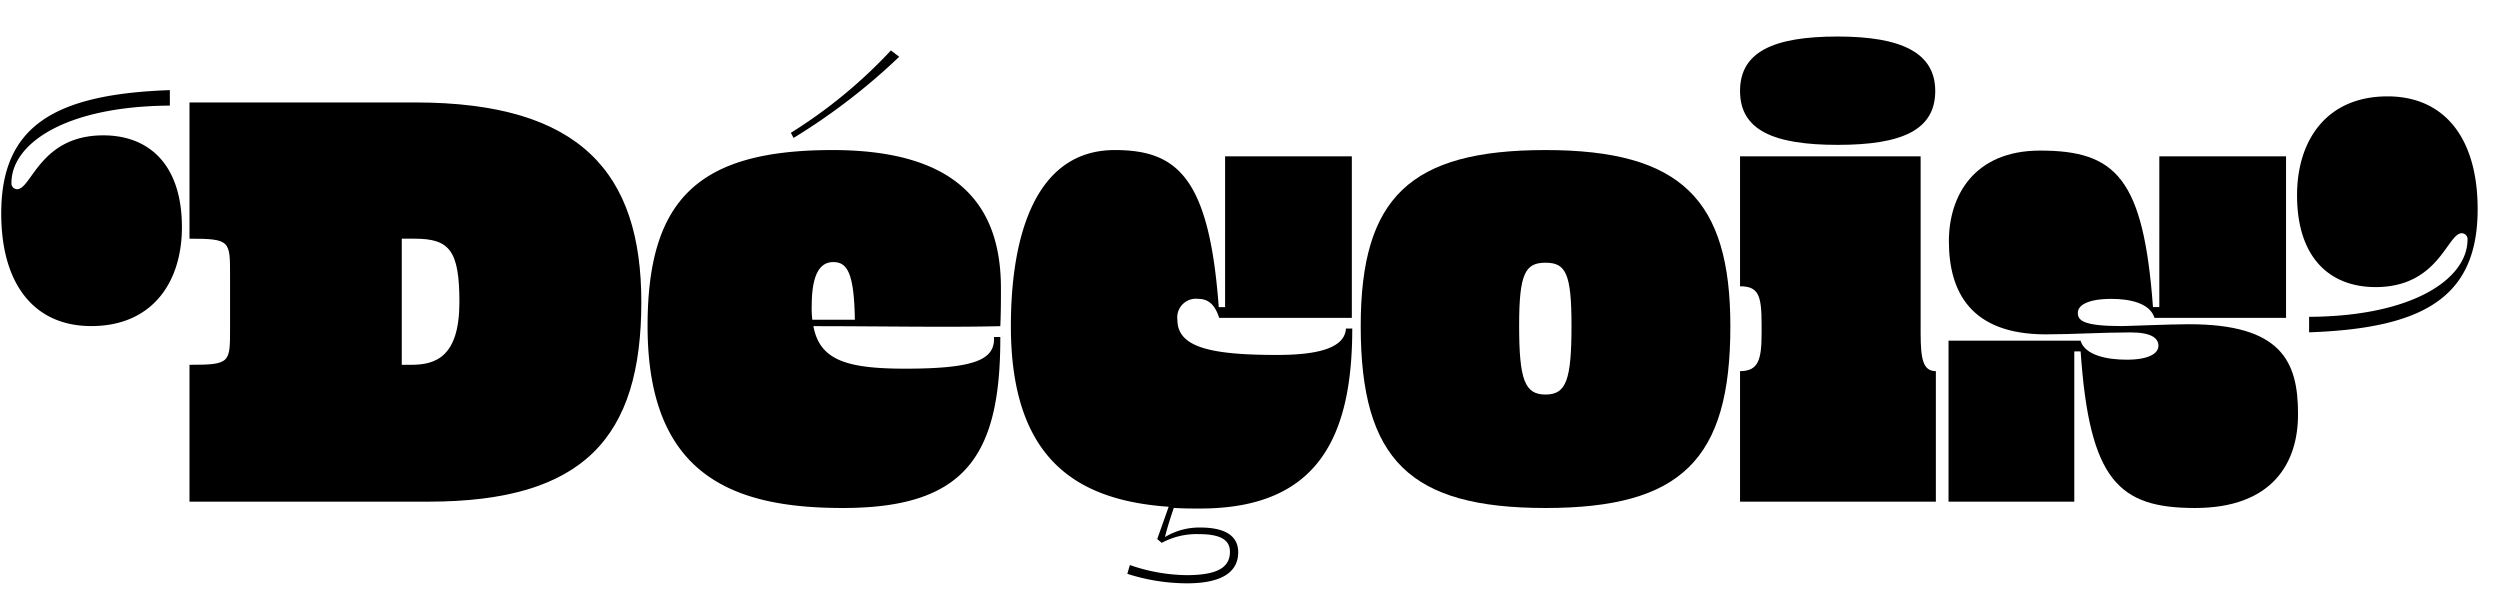
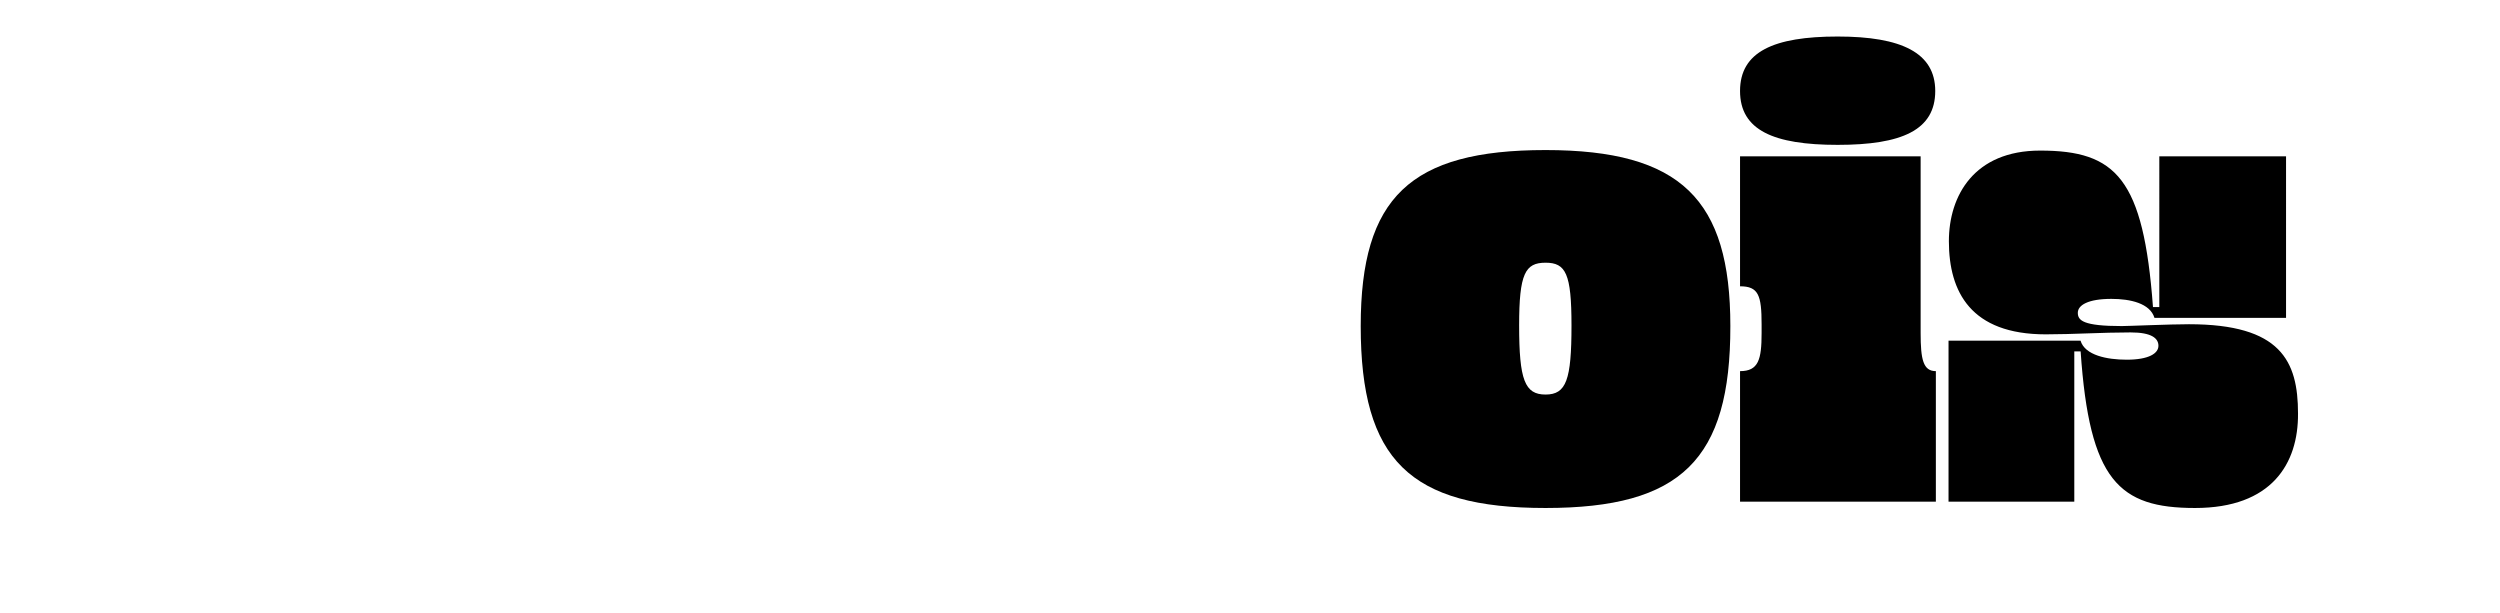
<svg xmlns="http://www.w3.org/2000/svg" viewBox="0 0 284.06 69.67">
  <title>Hairline accents</title>
-   <path d="M19.3,12c-12,.07-18,4.39-18,8.78a.66.66,0,0,0,.64.72c1.66,0,2.6-6.12,9.8-6.12,5.18,0,8.93,3.31,8.93,10.44,0,6.19-3.32,11.23-10.3,11.23C4,37.05.14,32.45.14,24.24c0-9.94,6.05-13.54,19.16-14Z" />
-   <path d="M21.53,57V41.45c4.68,0,4.61-.22,4.61-4.25V31.37c0-4,.07-4.25-4.61-4.25V11.64H47.16c18.8,0,25.71,8,25.71,22.68C72.87,49.66,66.39,57,48.67,57ZM45.65,27.12V41.45h1.08c2.74,0,5.47-.87,5.47-7.13,0-5.91-1.15-7.2-5.11-7.2Z" />
-   <path d="M95.76,57.72c-12.46,0-22.18-3.67-22.18-20.67,0-14.4,5.76-20,21-20,14.76,0,19.15,6.77,19.15,15.69,0,1.44,0,2.81-.07,4.32-6.19.15-13.18,0-21.24,0,.72,3.82,3.67,4.83,10.44,4.83,8.06,0,10.22-1.08,10.08-3.6h.72C113.69,51.82,109.66,57.72,95.76,57.72Zm-5.9-42.63a56,56,0,0,0,11.37-9.36l.94.72a70.62,70.62,0,0,1-12,9.22ZM92.3,36.33h4.83c-.07-5.47-.94-6.55-2.45-6.55s-2.45,1.37-2.45,5A9.87,9.87,0,0,0,92.3,36.33Z" />
-   <path d="M133.78,36.33c0,3.1,3.67,4,11.3,4,3.82,0,7.71-.5,7.85-3h.72c0,12.31-3.89,20.45-17.28,20.45-1,0-2,0-3-.07-.36,1.08-.72,2.16-1,3.31a7.55,7.55,0,0,1,4-1.08c2.59,0,4.32.79,4.32,2.81s-1.51,3.53-5.83,3.53a22.32,22.32,0,0,1-6.77-1.08l.29-1a20.11,20.11,0,0,0,6.48,1.15c3.81,0,4.89-1.08,4.89-2.66,0-1.3-1-2-3.53-2A8.36,8.36,0,0,0,132,61.68l-.51-.43c.43-1.23.87-2.45,1.3-3.67-10.3-.72-17.93-5.26-17.93-20.53,0-10.15,2.73-20,11.81-20,7.13,0,10.73,3.16,11.81,17.85h.72V17.76h14.4V36.12H138.53c-.51-1.59-1.3-2.16-2.38-2.16A2.12,2.12,0,0,0,133.78,36.33Z" />
  <path d="M175.61,57.72c-15.41,0-21-5.47-21-20.67,0-14.61,5.62-20,21-20s21,5.61,21,20C196.63,52.25,191,57.72,175.61,57.72Zm0-27.87c-2.31,0-3,1.23-3,7.13,0,6.19.64,7.85,3,7.85s2.95-1.66,2.95-7.85C178.56,31.08,177.91,29.85,175.61,29.85Z" />
  <path d="M219.89,10.34c0,4.46-3.82,6.12-11.09,6.12s-11.09-1.66-11.09-6.12,3.82-6.19,11.09-6.19S219.89,6,219.89,10.34Zm-1.66,27.51c0,3,.29,4.32,1.73,4.32V57H197.71V42.17c2.09,0,2.45-1.3,2.45-4.32v-1c0-3.31-.36-4.32-2.45-4.32V17.76h20.52Z" />
  <path d="M249.41,57.72c-8.64,0-12-3.1-13-17.79h-.72V57H221.4V38.71h15c.5,1.66,3,2.16,5.25,2.16,2.52,0,3.6-.72,3.6-1.58s-.79-1.52-3.16-1.52c-3.24,0-6.56.22-9.65.22-8.5,0-11-4.82-11-10.58,0-5.19,2.88-10.3,10.37-10.3,8.64,0,11.74,3.17,12.82,17.78h.72V17.76h14.4V36.12H244.8c-.5-1.66-2.74-2.16-4.9-2.16-2.66,0-3.81.72-3.81,1.58s.57,1.51,5,1.51c.72,0,5.47-.21,7.63-.21,10.44,0,12.39,4.17,12.39,10.15C261.15,52.68,258.12,57.72,249.41,57.72Z" />
-   <path d="M262.37,36c11.95-.07,18-4.39,18-8.78a.67.67,0,0,0-.65-.72c-1.66,0-2.59,6.12-9.79,6.12-5.19,0-8.93-3.31-8.93-10.44,0-6.19,3.31-11.23,10.29-11.23,6.34,0,10.23,4.6,10.23,12.81,0,9.94-6,13.54-19.15,14Z" />
</svg>